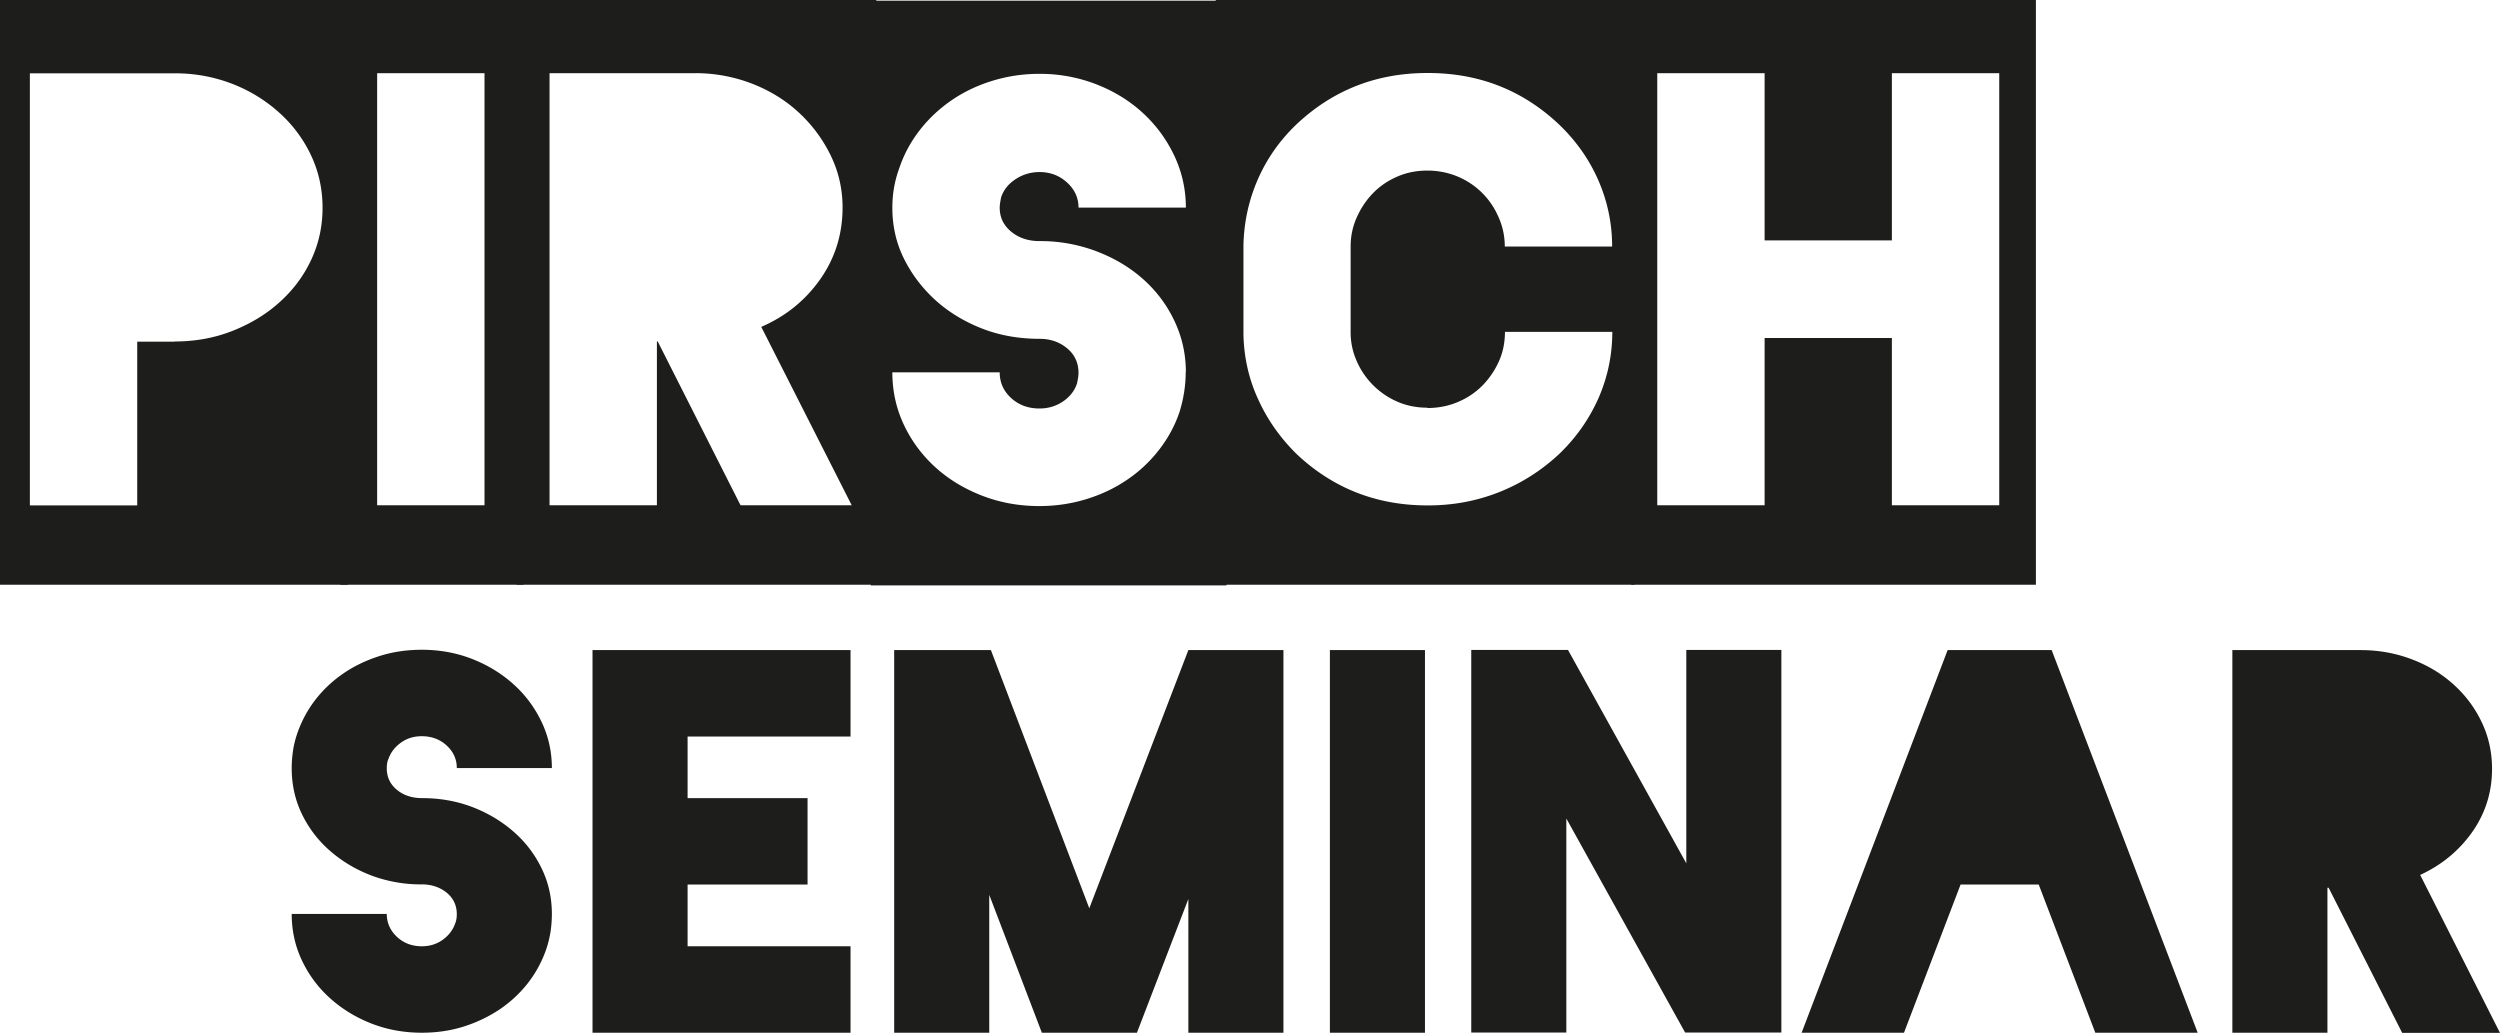
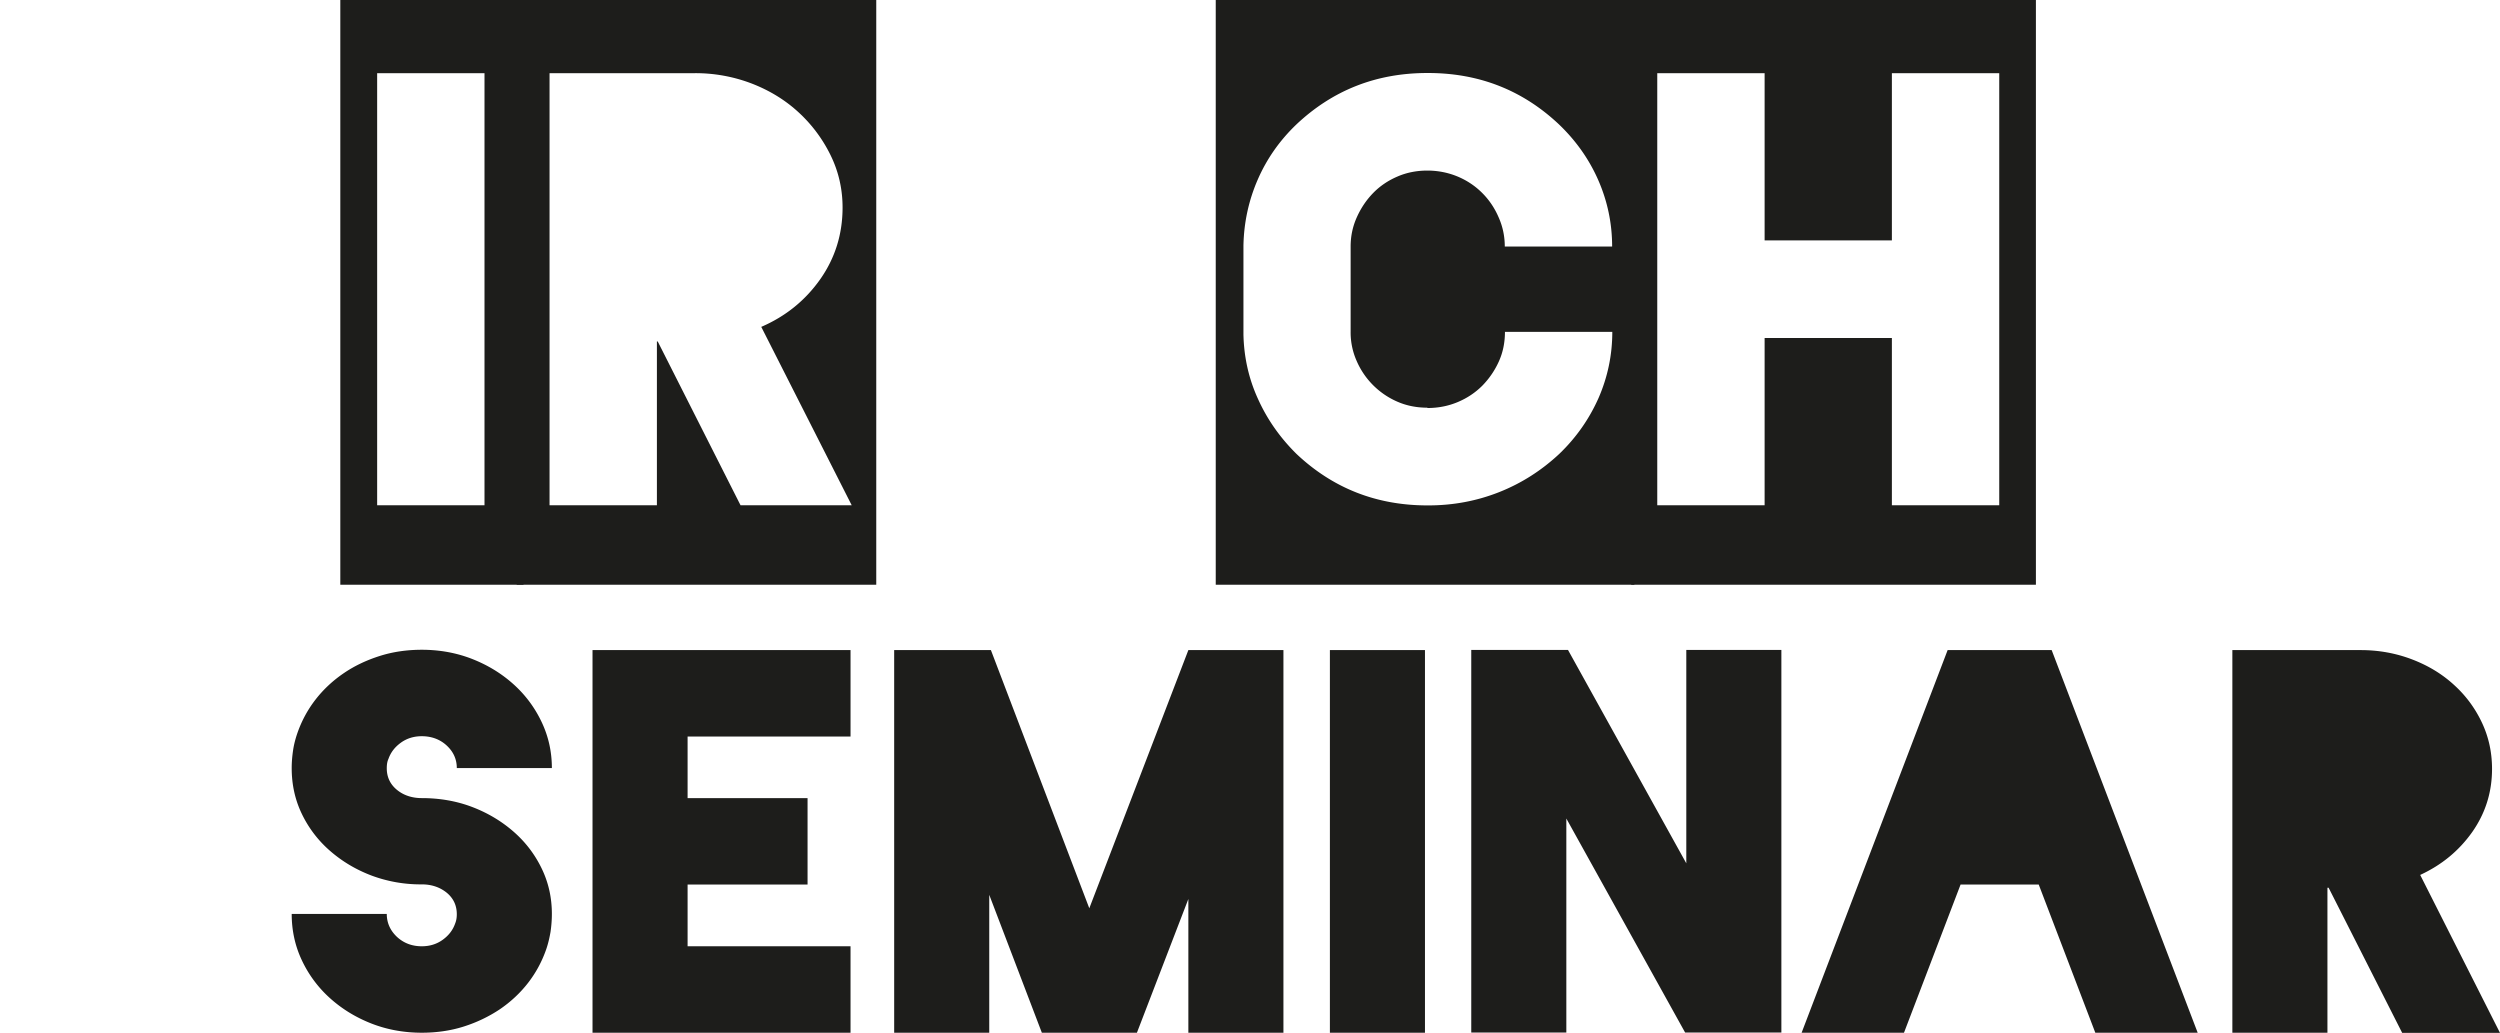
<svg xmlns="http://www.w3.org/2000/svg" id="Ebene_1" data-name="Ebene 1" viewBox="0 0 150.67 62.24">
  <defs>
    <style>
      .cls-1{fill:#1d1d1b}
    </style>
  </defs>
-   <path d="M20.97 0v35.24H0V0h20.97ZM10.53 20.58c1.23 0 2.39-.21 3.46-.63s2.03-.99 2.84-1.72c.82-.73 1.46-1.58 1.92-2.56s.69-2.03.69-3.15-.23-2.17-.69-3.15a8.06 8.06 0 0 0-1.92-2.58 9.123 9.123 0 0 0-2.84-1.74 9.449 9.449 0 0 0-3.46-.63H1.8v26.04h6.47v-9.87h2.26Z" class="cls-1" />
  <path d="M20.51 0h11.04v35.24H20.51V0Zm8.69 30.45V4.41h-6.47v26.04h6.47Z" class="cls-1" />
  <path d="M52.81 0v35.24H31.14V0h21.67Zm-1.48 30.45L45.88 19.7c1.48-.64 2.66-1.6 3.56-2.88.89-1.27 1.34-2.71 1.34-4.31 0-1.12-.24-2.17-.72-3.15a8.694 8.694 0 0 0-1.92-2.58c-.8-.74-1.74-1.32-2.82-1.74a9.464 9.464 0 0 0-3.47-.63h-8.73v26.04h6.47v-9.87h.05l4.99 9.87h6.7Z" class="cls-1" />
-   <path d="M73.92.04v35.24H52.48V.04h21.44Zm-2.45 22.39c0-1.09-.23-2.12-.69-3.09s-1.09-1.81-1.89-2.52-1.74-1.27-2.82-1.68a9.55 9.55 0 0 0-3.42-.61c-.68 0-1.25-.19-1.71-.57s-.69-.86-.69-1.45c0-.14.03-.35.09-.63.15-.45.45-.81.88-1.09s.91-.42 1.43-.42c.65 0 1.2.21 1.66.63s.69.92.69 1.51h6.47c0-1.09-.23-2.13-.69-3.11a8.272 8.272 0 0 0-1.89-2.58c-.8-.74-1.74-1.32-2.82-1.74a9.352 9.352 0 0 0-3.42-.63c-.99 0-1.93.14-2.84.42-.91.28-1.73.67-2.47 1.18s-1.38 1.11-1.92 1.81-.95 1.46-1.22 2.27c-.28.76-.42 1.55-.42 2.39 0 1.12.24 2.16.72 3.11.48.95 1.12 1.78 1.92 2.5.8.71 1.73 1.27 2.79 1.68 1.06.41 2.21.61 3.44.61.65 0 1.2.19 1.66.57.46.38.69.88.69 1.49 0 .14-.03.35-.09.63-.15.45-.44.81-.85 1.09-.42.28-.89.42-1.41.42-.68 0-1.25-.21-1.71-.63s-.69-.94-.69-1.55h-6.47c0 1.12.23 2.17.69 3.15.46.98 1.09 1.83 1.89 2.56.8.73 1.74 1.3 2.82 1.72 1.08.42 2.23.63 3.46.63.99 0 1.93-.14 2.84-.42.91-.28 1.73-.67 2.47-1.18.74-.5 1.38-1.11 1.92-1.81s.95-1.46 1.22-2.27c.25-.81.37-1.61.37-2.39Z" class="cls-1" />
  <path d="M98.5 0v35.24H73.27V0H98.5ZM86.02 24.57c-.65 0-1.25-.12-1.8-.36a4.715 4.715 0 0 1-2.45-2.44 4.25 4.25 0 0 1-.37-1.79v-5.12c0-.62.12-1.2.37-1.76s.58-1.05.99-1.47.9-.75 1.46-.99c.55-.24 1.16-.36 1.8-.36s1.25.12 1.83.36c.57.24 1.06.57 1.48.99s.75.91.99 1.47c.25.56.37 1.15.37 1.76h6.47c0-1.4-.28-2.73-.83-3.99-.55-1.26-1.34-2.38-2.36-3.36-2.19-2.07-4.82-3.11-7.9-3.11h-.05c-3.08 0-5.71 1.04-7.9 3.11-1.02.98-1.79 2.09-2.33 3.34s-.82 2.56-.85 3.93v5.38c.03 1.37.32 2.67.88 3.89.55 1.22 1.32 2.32 2.31 3.3 2.19 2.07 4.82 3.11 7.9 3.11h.05c1.51 0 2.93-.27 4.27-.8 1.34-.53 2.55-1.3 3.63-2.31 1.02-.98 1.8-2.1 2.36-3.36.55-1.26.83-2.59.83-3.99H90.7c0 .64-.12 1.24-.37 1.79a5.04 5.04 0 0 1-.99 1.45c-.42.42-.91.75-1.48.99s-1.18.36-1.83.36Z" class="cls-1" />
  <path d="M98.31 0h24.39v35.24H98.31V0Zm22.18 30.45V4.41h-6.47v10.08h-7.67V4.41h-6.47v26.04h6.47V20.37h7.67v10.08h6.47ZM33.26 55.08c0 .37-.03.73-.08 1.08-.06.35-.14.7-.26 1.05-.25.72-.61 1.4-1.09 2.02-.48.62-1.05 1.15-1.71 1.6-.66.44-1.39.79-2.18 1.04s-1.64.37-2.52.37c-1.09 0-2.11-.19-3.05-.56-.94-.37-1.77-.88-2.49-1.53a7.136 7.136 0 0 1-1.69-2.28c-.41-.87-.61-1.8-.61-2.79h5.73c0 .54.21 1 .61 1.38.41.38.91.57 1.5.57.48 0 .9-.13 1.26-.39s.61-.58.75-.98c.07-.17.1-.35.1-.56 0-.54-.21-.97-.61-1.3-.41-.33-.91-.5-1.5-.5a8.47 8.47 0 0 1-3.05-.54c-.94-.36-1.77-.86-2.49-1.49a6.901 6.901 0 0 1-1.69-2.22c-.41-.85-.61-1.77-.61-2.76 0-.35.03-.7.08-1.05s.14-.7.26-1.05c.25-.72.61-1.4 1.09-2.02.48-.62 1.05-1.15 1.71-1.6s1.39-.79 2.18-1.04 1.64-.37 2.52-.37c1.09 0 2.11.19 3.05.56s1.77.88 2.49 1.53c.72.65 1.28 1.41 1.69 2.28.41.87.61 1.79.61 2.76h-5.73c0-.54-.21-.99-.61-1.36s-.91-.56-1.5-.56c-.48 0-.9.13-1.26.39s-.61.58-.75.98c-.07.15-.1.33-.1.56 0 .54.21.97.61 1.3s.91.5 1.5.5c1.09 0 2.11.18 3.05.54s1.77.86 2.49 1.49c.72.63 1.28 1.37 1.69 2.22.41.85.61 1.76.61 2.73Zm8.18-10.7v3.72h7.23v5.21h-7.23v3.72h9.82v5.21H35.71V39.18h15.55v5.21h-9.82Zm35.91 17.86h-5.73v-8.06l-3.1 8.06h-5.73l-3.17-8.31v8.31h-5.73V39.18h5.83l5.93 15.56 5.97-15.56h5.73v23.06Zm8.53 0h-5.73V39.18h5.73v23.06Zm21.48-23.07v23.06h-5.8l-7.16-12.9v12.9h-5.73V39.17h5.83l7.13 12.86V39.17h5.73Zm15.51 14.14h-4.71l-3.41 8.93h-6.17l8.8-23.06h6.27l8.8 23.06h-6.17l-3.41-8.93Zm21.9 8.93-4.43-8.74h-.07v8.74h-5.73V39.18h7.74c1.09 0 2.12.19 3.09.56.97.37 1.81.88 2.52 1.53.72.65 1.28 1.41 1.69 2.28.41.87.61 1.8.61 2.79 0 1.41-.4 2.67-1.19 3.8-.8 1.13-1.84 1.99-3.14 2.59l4.81 9.52h-5.9Z" class="cls-1" />
</svg>